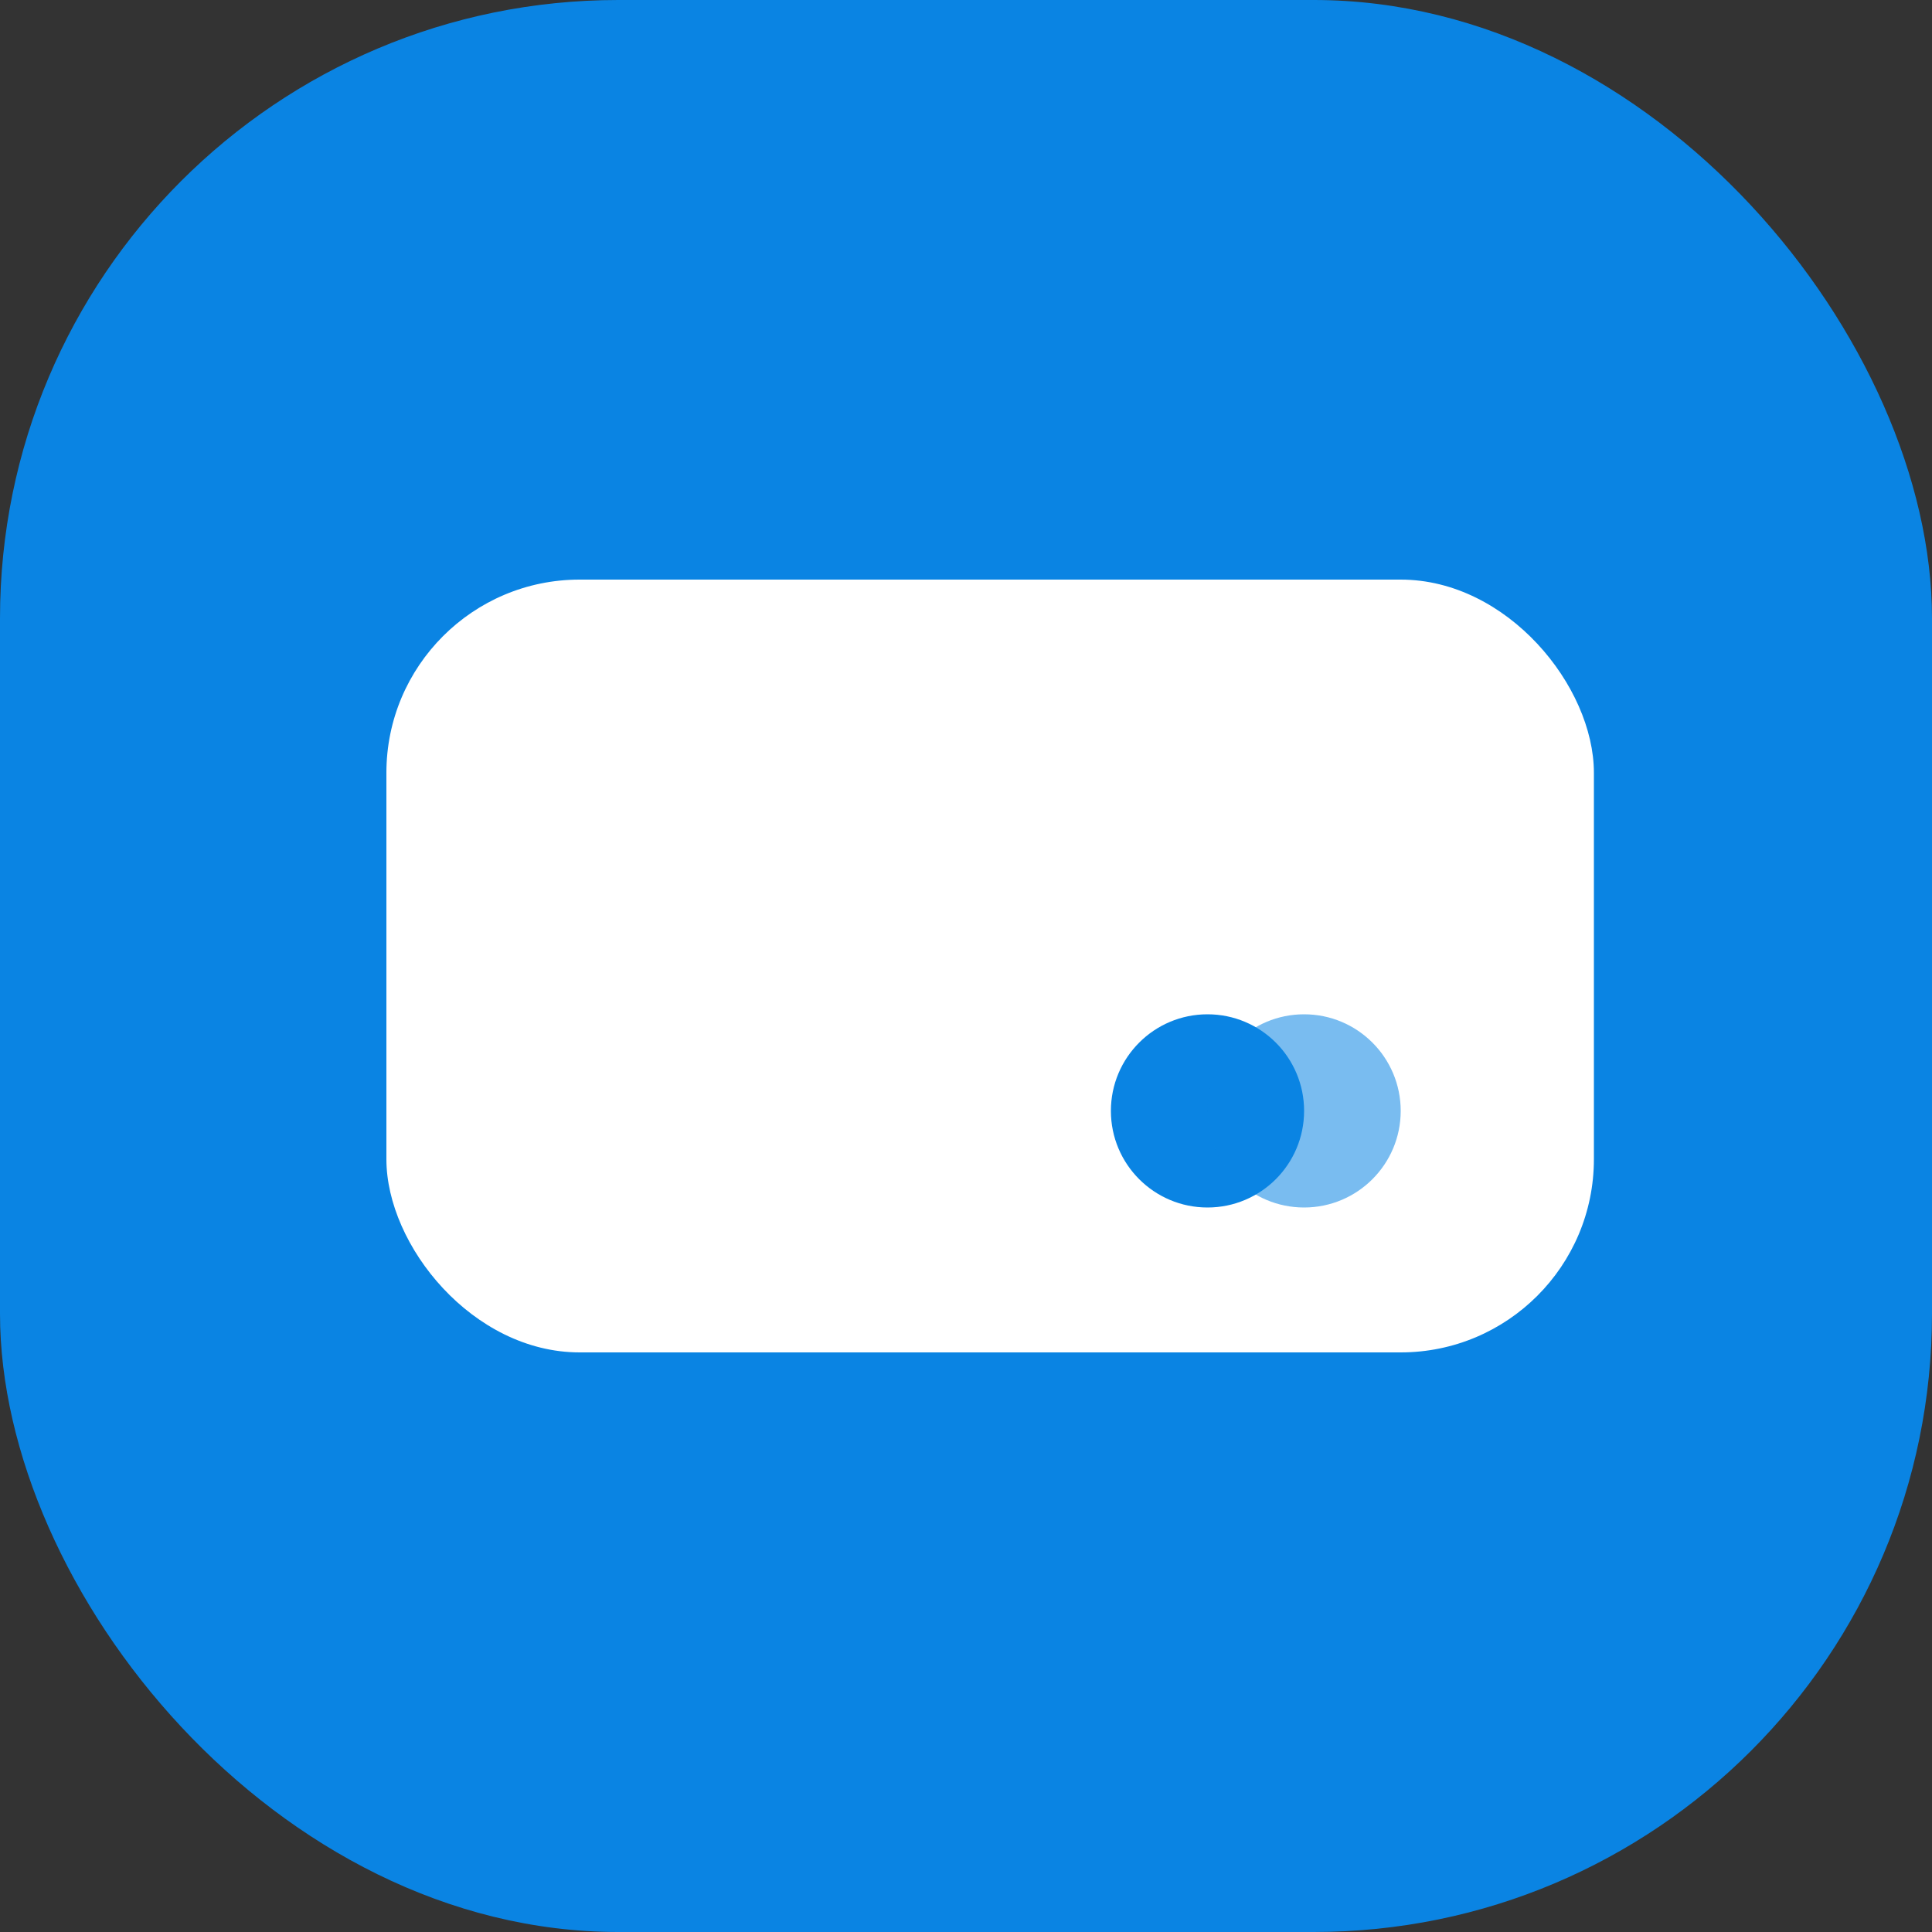
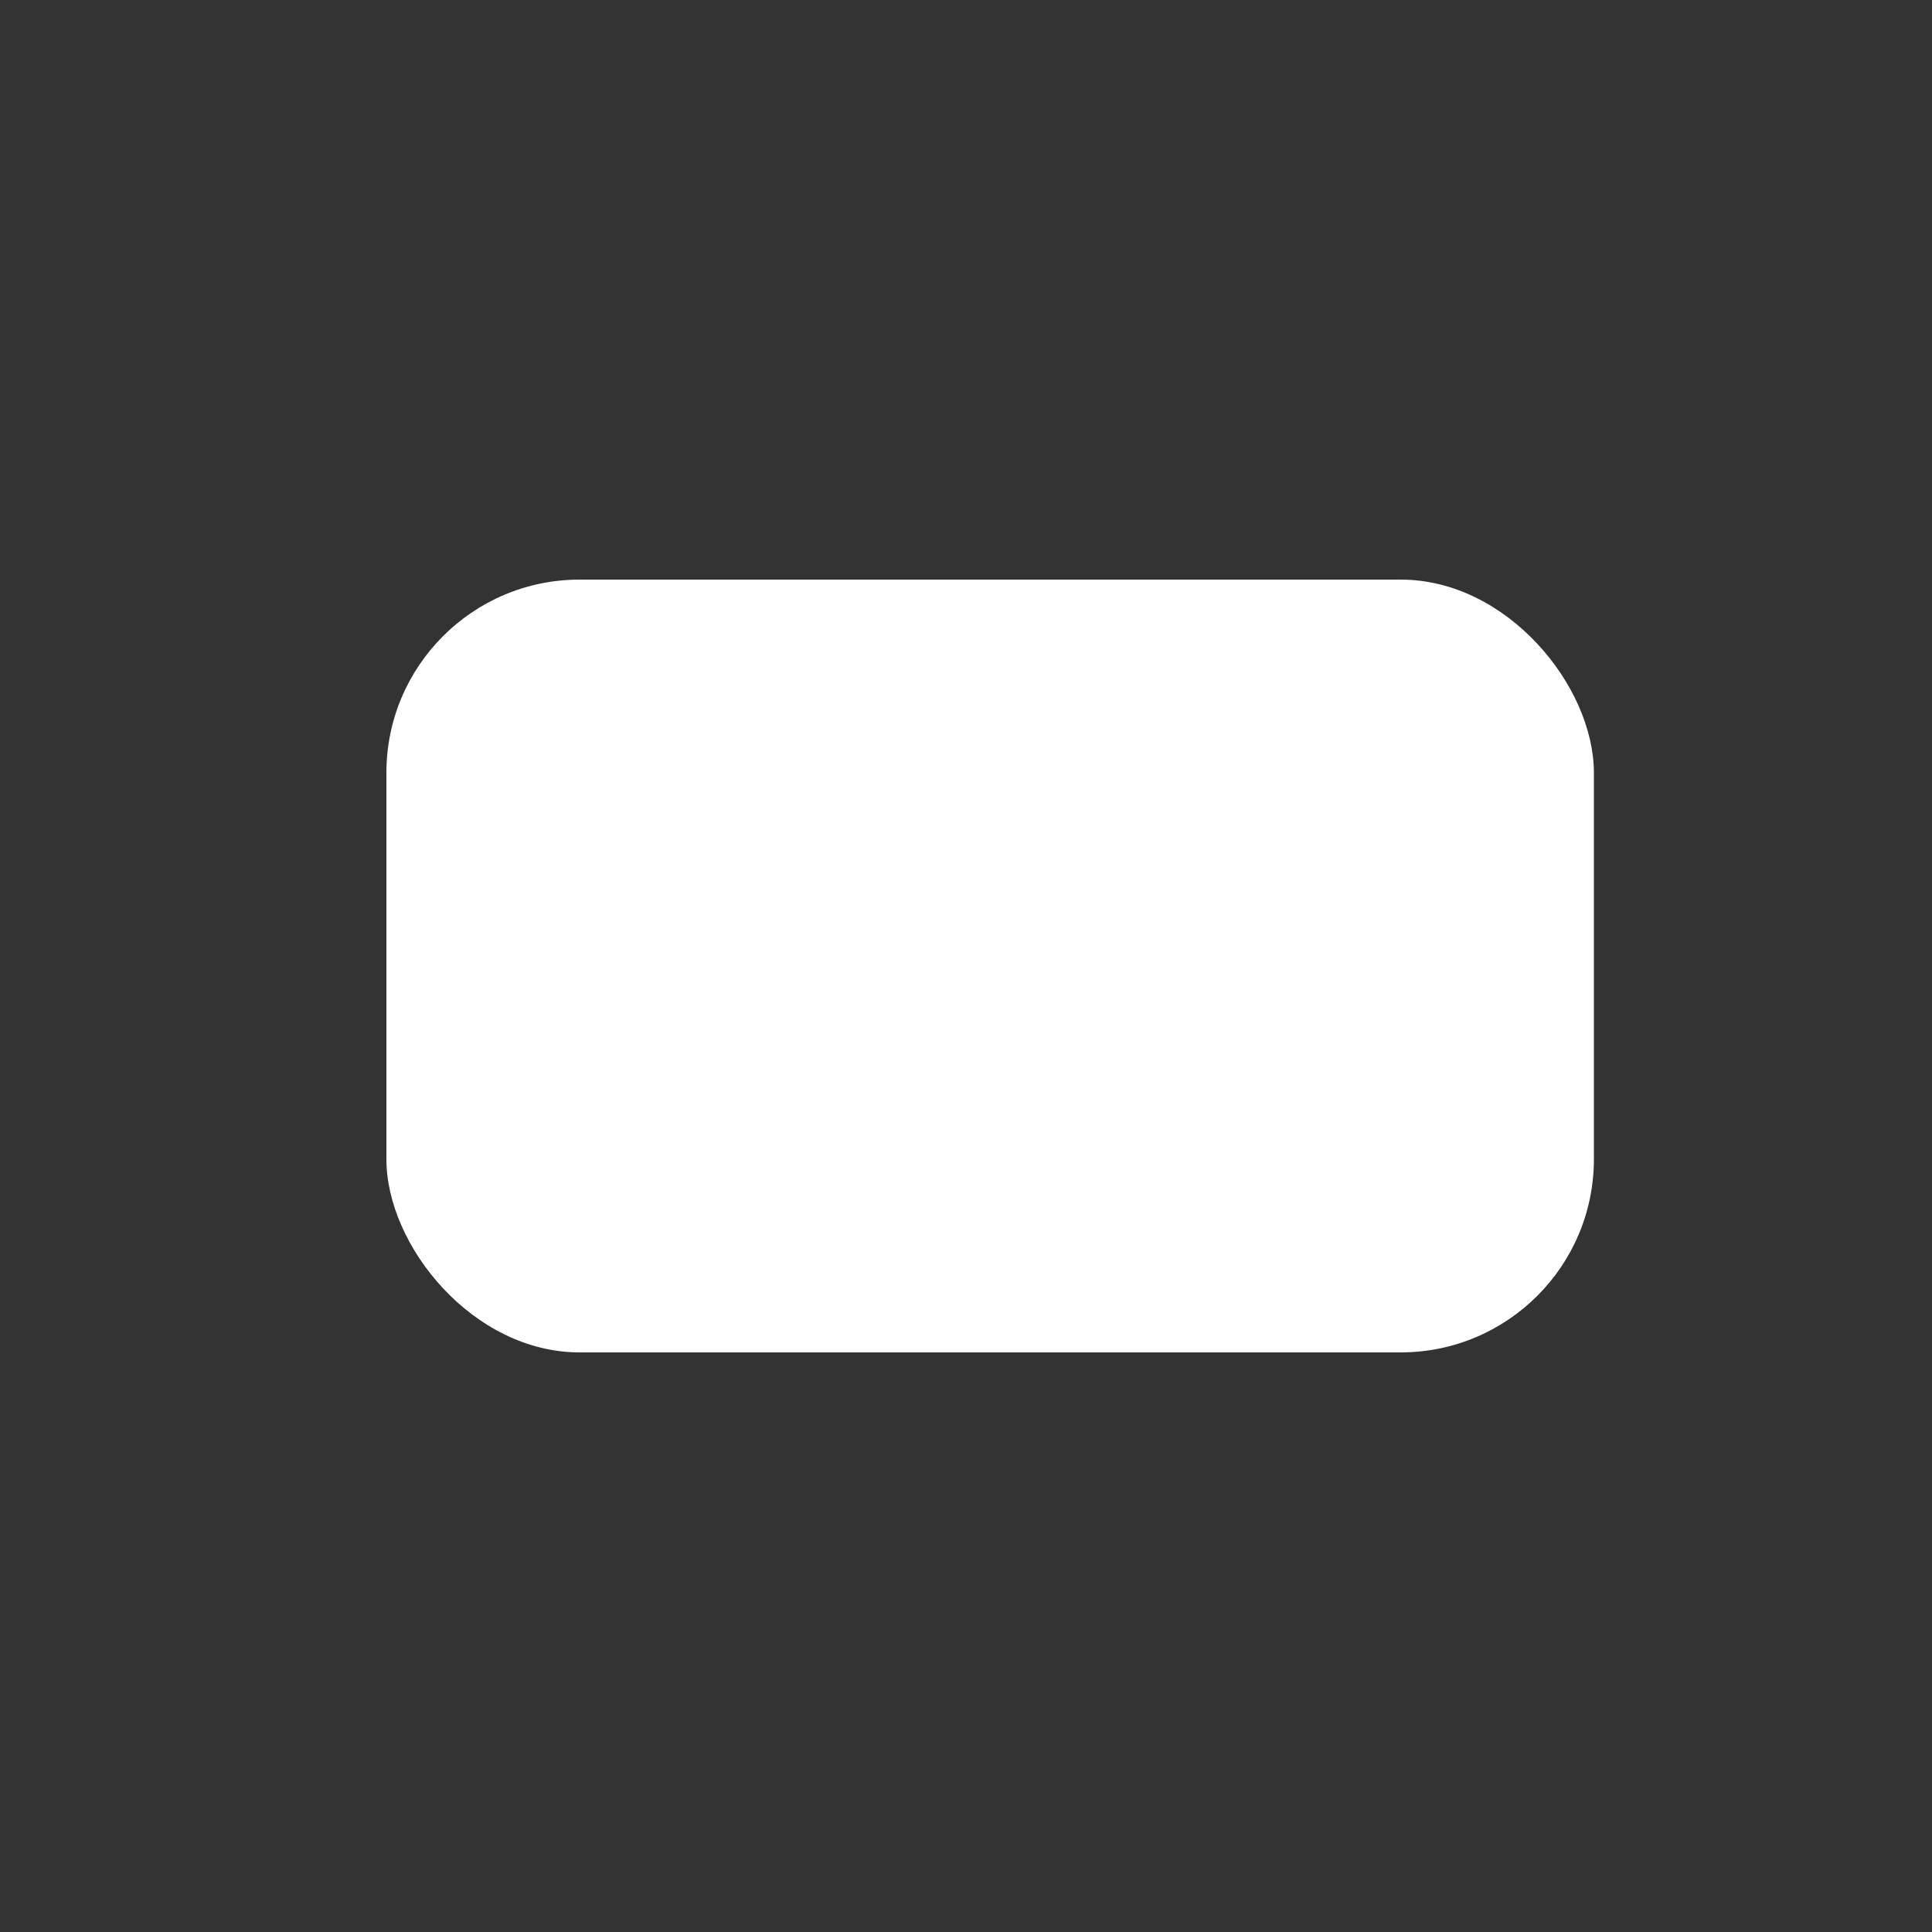
<svg xmlns="http://www.w3.org/2000/svg" width="40px" height="40px" viewBox="0 0 40 40" version="1.1">
  <rect x="0" y="0" width="40" height="40" fill="#333333" stroke="none" />
  <title>till_icon</title>
  <g id="Page-1" stroke="none" stroke-width="1" fill="none" fill-rule="evenodd">
    <g id="Home" transform="translate(-101, -238)">
      <g id="till_icon" transform="translate(101, 238)">
-         <rect id="Rectangle" fill="#0A84E3" x="0" y="0" width="40" height="40" rx="12.8" />
        <rect id="Combined-Shape" fill="#FFFFFF" x="8" y="12" width="25" height="16" rx="4" />
-         <circle id="Oval" fill="#0A84E3" cx="25" cy="23" r="2" />
-         <circle id="Oval" fill="#0A84E3" opacity="0.545" cx="27" cy="23" r="2" />
      </g>
    </g>
  </g>
</svg>